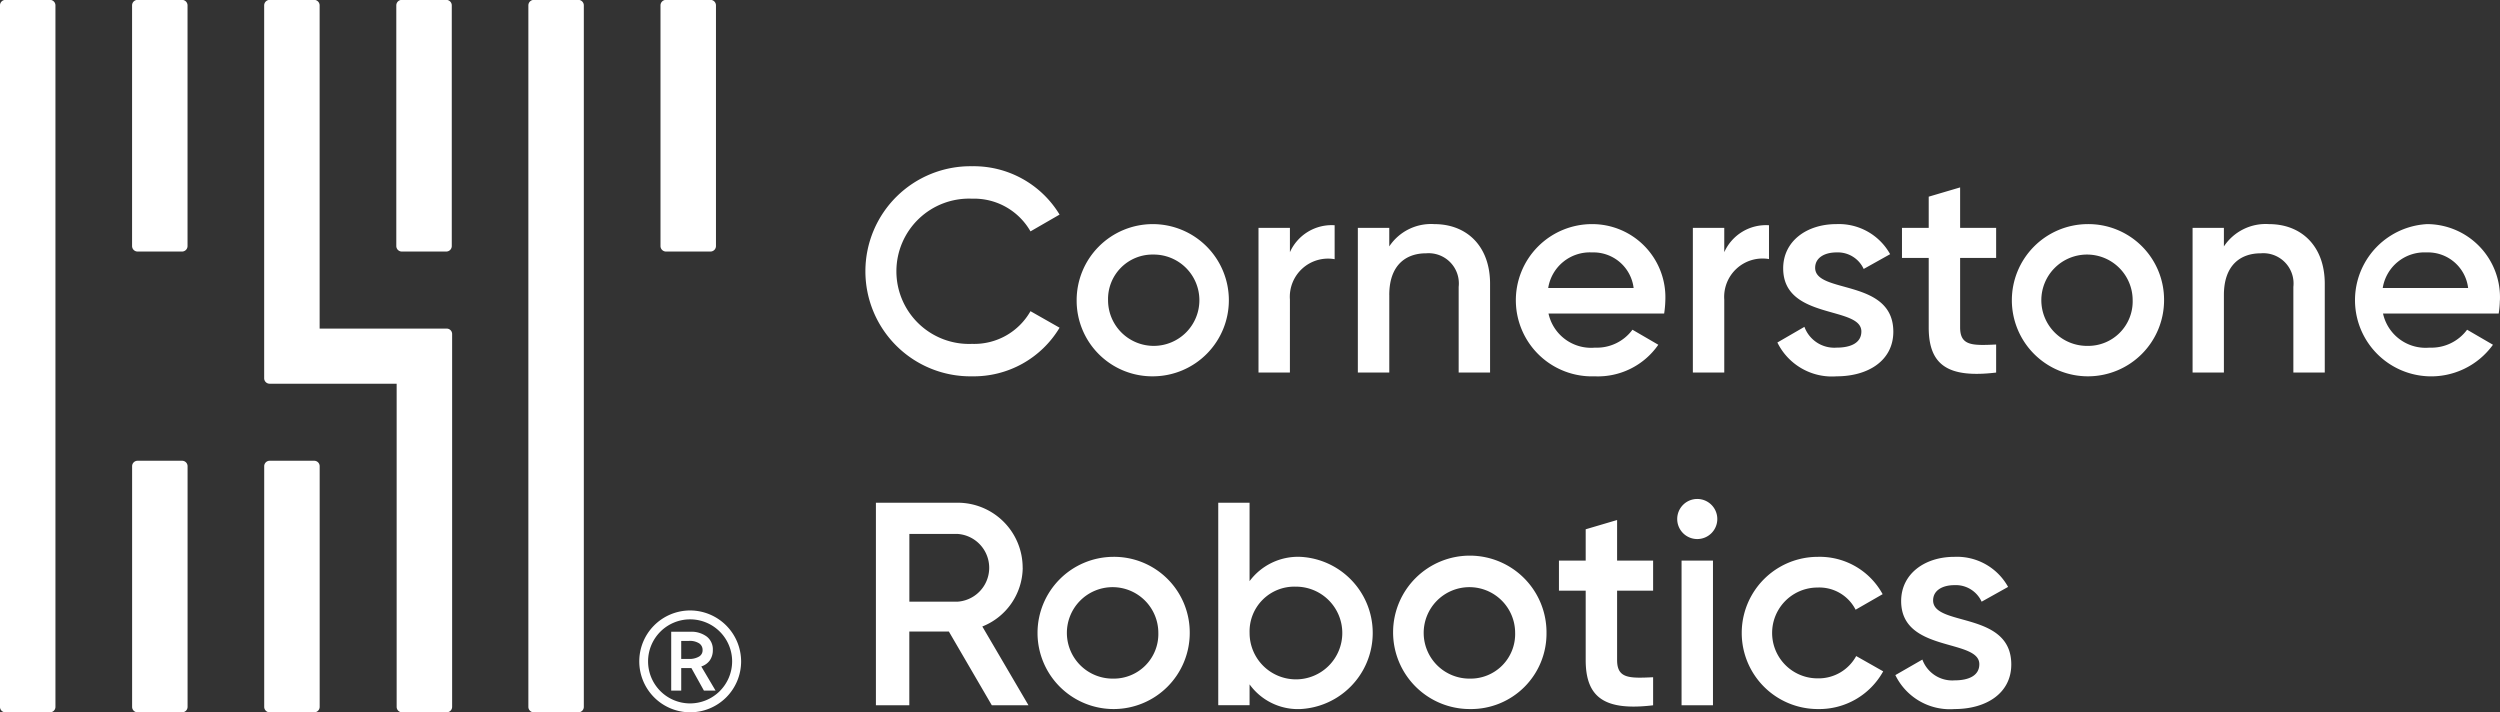
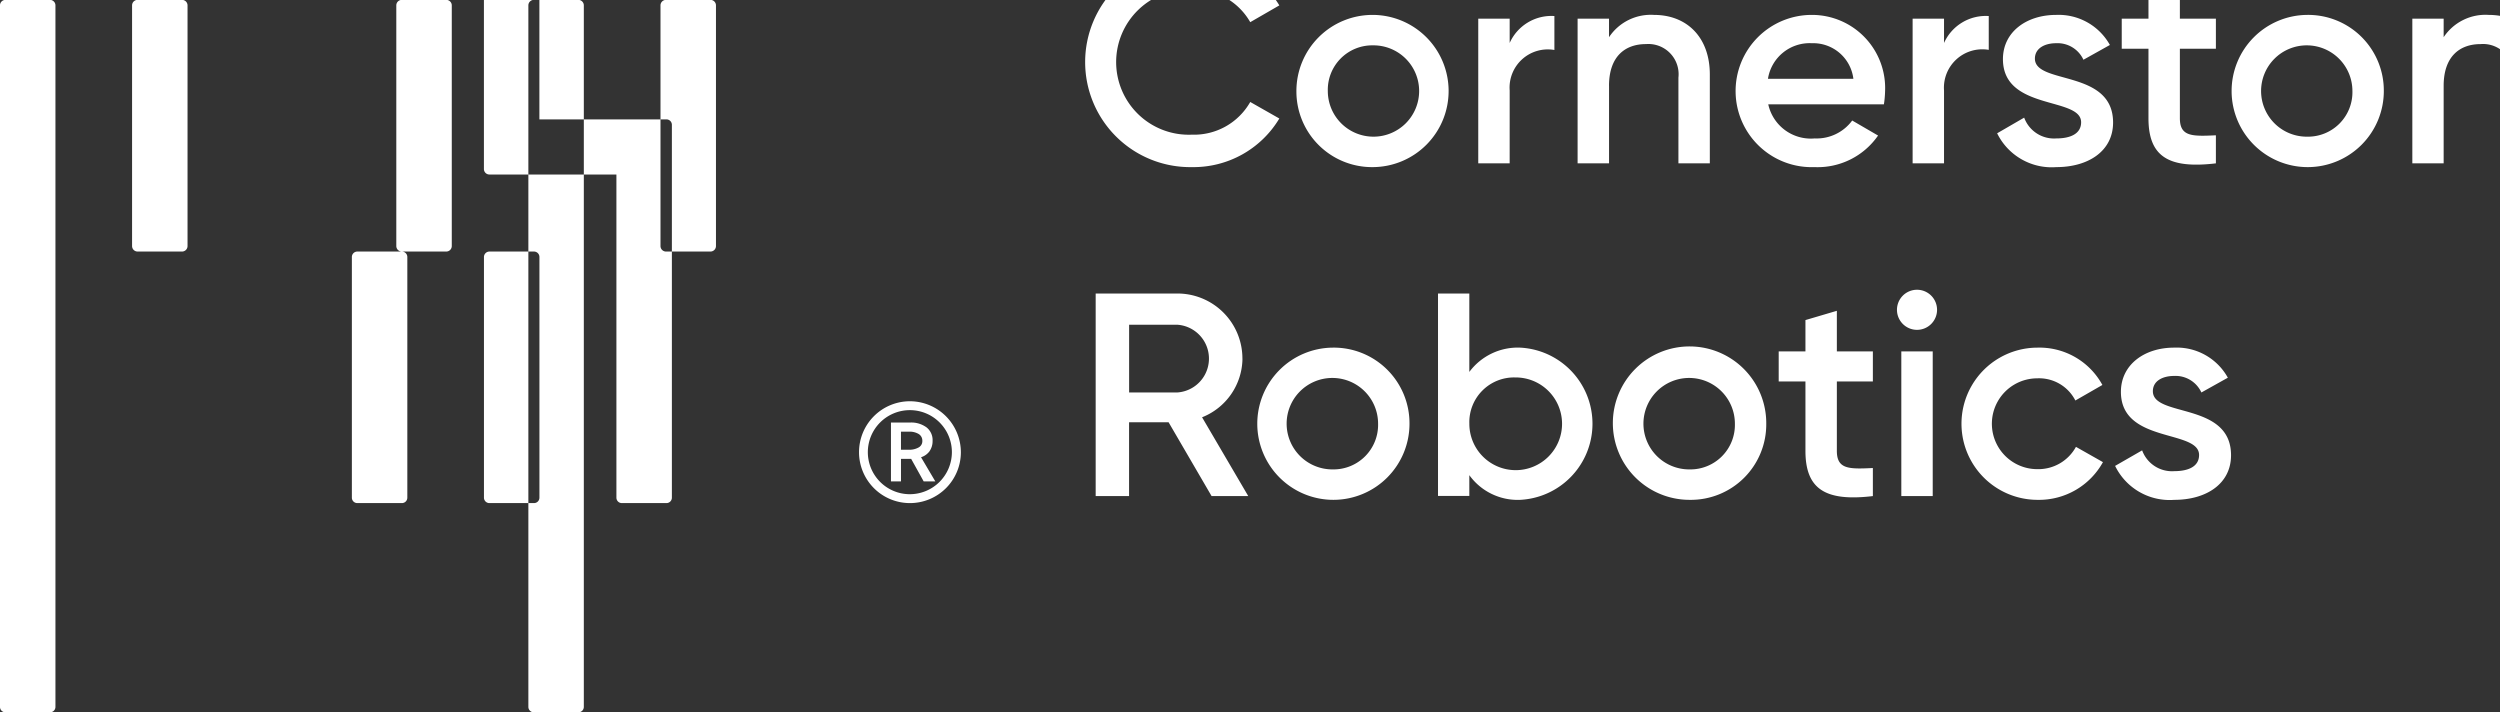
<svg xmlns="http://www.w3.org/2000/svg" width="199.563" height="56.87">
  <rect width="100%" height="100%" fill="#333333" stroke="none" />
-   <path d="M123.986 7456.43h-3.548a.44.44 0 0 0-.44.44v56a.433.433 0 0 0 .44.43h3.548a.433.433 0 0 0 .44-.43v-56a.44.44 0 0 0-.44-.44m10.544 0h-3.547a.44.44 0 0 0-.44.44v19.21a.44.44 0 0 0 .44.44h3.547a.44.44 0 0 0 .44-.44v-19.21a.44.44 0 0 0-.44-.44m31.634 0h-3.548a.44.44 0 0 0-.439.44v56a.433.433 0 0 0 .439.43h3.548a.433.433 0 0 0 .44-.43v-56a.44.44 0 0 0-.44-.44m7 20.09h3.548a.44.44 0 0 0 .44-.44v-19.21a.44.44 0 0 0-.44-.44h-3.548a.44.44 0 0 0-.44.44v19.21a.44.44 0 0 0 .44.44m-21.089 0h3.548a.44.44 0 0 0 .44-.44v-19.21a.44.44 0 0 0-.44-.44h-3.548a.44.44 0 0 0-.44.44v19.21a.44.44 0 0 0 .44.44m-17.542 16.7h-3.547a.435.435 0 0 0-.44.44v19.21a.433.433 0 0 0 .44.43h3.547a.433.433 0 0 0 .44-.43v-19.21a.435.435 0 0 0-.44-.44m10.545 0h-3.547a.436.436 0 0 0-.441.44v19.21a.434.434 0 0 0 .441.43h3.547a.433.433 0 0 0 .44-.43v-19.21a.435.435 0 0 0-.44-.44m10.576-10.55h-10.139v-25.8a.44.44 0 0 0-.44-.44h-3.548a.443.443 0 0 0-.44.44v29.76a.436.436 0 0 0 .44.44h10.136v25.8a.433.433 0 0 0 .44.43h3.548a.433.433 0 0 0 .44-.43v-29.77a.433.433 0 0 0-.44-.43m41.945 3.81a7.99 7.99 0 0 0 6.985-3.88l-2.322-1.32a5.16 5.16 0 0 1-4.663 2.61 5.8 5.8 0 1 1 0-11.59 5.18 5.18 0 0 1 4.663 2.61l2.322-1.34a8.01 8.01 0 0 0-6.985-3.86 8.386 8.386 0 1 0 0 16.77m14.472 0a6.075 6.075 0 1 0-6.124-6.07 6.04 6.04 0 0 0 6.124 6.07m0-9.72a3.645 3.645 0 1 1-3.617 3.65 3.55 3.55 0 0 1 3.617-3.65m10.9 3.6a3.05 3.05 0 0 1 3.57-3.23v-2.71a3.65 3.65 0 0 0-3.57 2.15v-1.94h-2.508v11.55h2.507zm7.93-.37c0-2.36 1.3-3.33 2.945-3.33a2.413 2.413 0 0 1 2.595 2.68v6.84h2.507v-7.09c0-3-1.854-4.76-4.454-4.76a4 4 0 0 0-3.593 1.78v-1.48h-2.508v11.55h2.51v-6.19Zm16.4 6.49a5.87 5.87 0 0 0 5.077-2.52l-2.064-1.2a3.53 3.53 0 0 1-2.989 1.43 3.48 3.48 0 0 1-3.712-2.72h9.231a8 8 0 0 0 .094-1.04 5.84 5.84 0 0 0-5.825-6.1 6.077 6.077 0 1 0 .188 12.15m-.212-9.89a3.23 3.23 0 0 1 3.318 2.84h-6.818a3.367 3.367 0 0 1 3.5-2.84m14.124.53v-2.7a3.65 3.65 0 0 0-3.57 2.15v-1.94h-2.507v11.55h2.507v-5.82a3.063 3.063 0 0 1 3.57-3.24m5.4 7.07a2.54 2.54 0 0 1-2.572-1.66l-2.158 1.25a4.85 4.85 0 0 0 4.73 2.7c2.507 0 4.525-1.25 4.525-3.56 0-4.27-6.24-3-6.24-5.1 0-.83.79-1.23 1.694-1.23a2.27 2.27 0 0 1 2.179 1.32l2.112-1.18a4.68 4.68 0 0 0-4.291-2.4c-2.369 0-4.246 1.36-4.246 3.53 0 4.14 6.241 2.98 6.241 5.04 0 .92-.859 1.29-1.974 1.29m7.35-1.61c0 3 1.532 4.06 5.382 3.6v-2.24c-1.9.09-2.875.11-2.875-1.36v-5.55h2.875v-2.4h-2.875v-3.23l-2.507.74v2.49h-2.134v2.4h2.134zm12.663-8.25a6.075 6.075 0 1 0 6.124 6.07 6.04 6.04 0 0 0-6.124-6.07m0 9.72a3.645 3.645 0 1 1 3.617-3.65 3.55 3.55 0 0 1-3.617 3.65m14.5-9.72a4 4 0 0 0-3.6 1.78v-1.48h-2.5v11.55h2.5v-6.19c0-2.36 1.3-3.33 2.945-3.33a2.416 2.416 0 0 1 2.6 2.68v6.84h2.507v-7.09c0-3-1.859-4.76-4.454-4.76m18.435 6.1a5.837 5.837 0 0 0-5.82-6.1 6.081 6.081 0 1 0 5.265 9.63l-2.064-1.2a3.55 3.55 0 0 1-3 1.43 3.48 3.48 0 0 1-3.711-2.72h9.232a7 7 0 0 0 .093-1.04m-9.349-1a3.373 3.373 0 0 1 3.5-2.84 3.226 3.226 0 0 1 3.317 2.84H310.2Zm-108.568 22.34a5.187 5.187 0 0 0-5.22-5.2h-6.494v16.17h2.666v-5.89h3.156l3.431 5.89h2.927l-3.686-6.29a5.1 5.1 0 0 0 3.224-4.68m-5.22 2.7h-3.828v-5.41h3.828a2.71 2.71 0 0 1 0 5.41m12.429-3.58a6.075 6.075 0 1 0 6.124 6.07 6.04 6.04 0 0 0-6.124-6.07m0 9.72a3.65 3.65 0 1 1 3.617-3.65 3.556 3.556 0 0 1-3.617 3.65m8.4-14.04v16.16h2.5v-1.66a4.76 4.76 0 0 0 4.06 1.97 6.083 6.083 0 0 0 0-12.15 4.82 4.82 0 0 0-4.06 1.94v-6.26zm6.169 6.7a3.7 3.7 0 1 1-3.667 3.69 3.57 3.57 0 0 1 3.667-3.69m20.034 3.69a6.123 6.123 0 1 0-6.121 6.08 6.023 6.023 0 0 0 6.121-6.08m-6.121 3.65a3.65 3.65 0 1 1 3.617-3.65 3.554 3.554 0 0 1-3.617 3.65m9.249-11.92v2.5h-2.135v2.4h2.135v5.54c0 3.01 1.532 4.07 5.382 3.61v-2.24c-1.9.09-2.875.11-2.875-1.37v-5.54h2.875v-2.4h-2.875v-3.24Zm7.653 14.05h2.507v-11.55h-2.507zm1.253-16.47a1.6 1.6 0 1 0 1.6 1.59 1.6 1.6 0 0 0-1.6-1.59m14.842 13.76-2.155-1.22a3.42 3.42 0 0 1-3.086 1.78 3.625 3.625 0 0 1 0-7.25 3.25 3.25 0 0 1 3.039 1.77l2.158-1.24a5.72 5.72 0 0 0-5.173-2.98 6.075 6.075 0 1 0 0 12.15 5.83 5.83 0 0 0 5.217-3.01m5.7.72a2.54 2.54 0 0 1-2.572-1.66l-2.157 1.24a4.84 4.84 0 0 0 4.729 2.71c2.507 0 4.525-1.25 4.525-3.56 0-4.28-6.24-3-6.24-5.11 0-.83.79-1.22 1.695-1.22a2.265 2.265 0 0 1 2.178 1.32l2.112-1.18a4.66 4.66 0 0 0-4.29-2.4c-2.369 0-4.246 1.36-4.246 3.53 0 4.14 6.24 2.98 6.24 5.04 0 .92-.858 1.29-1.974 1.29m-100.955-5.58a4.065 4.065 0 1 0 4.089 4.07 4.08 4.08 0 0 0-4.089-4.07m0 7.42a3.355 3.355 0 1 1 3.372-3.35 3.363 3.363 0 0 1-3.372 3.35m1.592-3.44a1.4 1.4 0 0 0 .239-.82 1.29 1.29 0 0 0-.478-1.07 2.06 2.06 0 0 0-1.338-.39h-1.507v4.7h.8v-1.8h.813l1 1.8h.929l-1.14-1.93a1.35 1.35 0 0 0 .685-.49m-.865-.3a1.5 1.5 0 0 1-.809.19h-.614v-1.44h.614a1.4 1.4 0 0 1 .809.19.62.62 0 0 1 .283.54.57.57 0 0 1-.283.52" data-name="logo 拷贝" style="fill:#fff;fill-rule:evenodd" transform="translate(-120 -7456.44)" />
+   <path d="M123.986 7456.43h-3.548a.44.44 0 0 0-.44.44v56a.433.433 0 0 0 .44.43h3.548a.433.433 0 0 0 .44-.43v-56a.44.44 0 0 0-.44-.44m10.544 0h-3.547a.44.44 0 0 0-.44.44v19.21a.44.44 0 0 0 .44.44h3.547a.44.44 0 0 0 .44-.44v-19.21a.44.44 0 0 0-.44-.44m31.634 0h-3.548a.44.44 0 0 0-.439.44v56a.433.433 0 0 0 .439.43h3.548a.433.433 0 0 0 .44-.43v-56a.44.44 0 0 0-.44-.44m7 20.09h3.548a.44.44 0 0 0 .44-.44v-19.21a.44.44 0 0 0-.44-.44h-3.548a.44.44 0 0 0-.44.44v19.21a.44.44 0 0 0 .44.44m-21.089 0h3.548a.44.44 0 0 0 .44-.44v-19.21a.44.44 0 0 0-.44-.44h-3.548a.44.44 0 0 0-.44.44v19.21a.44.44 0 0 0 .44.44h-3.547a.435.435 0 0 0-.44.44v19.21a.433.433 0 0 0 .44.43h3.547a.433.433 0 0 0 .44-.43v-19.21a.435.435 0 0 0-.44-.44m10.545 0h-3.547a.436.436 0 0 0-.441.44v19.21a.434.434 0 0 0 .441.43h3.547a.433.433 0 0 0 .44-.43v-19.21a.435.435 0 0 0-.44-.44m10.576-10.55h-10.139v-25.8a.44.44 0 0 0-.44-.44h-3.548a.443.443 0 0 0-.44.44v29.76a.436.436 0 0 0 .44.44h10.136v25.8a.433.433 0 0 0 .44.43h3.548a.433.433 0 0 0 .44-.43v-29.77a.433.433 0 0 0-.44-.43m41.945 3.81a7.99 7.99 0 0 0 6.985-3.88l-2.322-1.32a5.16 5.16 0 0 1-4.663 2.61 5.8 5.8 0 1 1 0-11.59 5.18 5.18 0 0 1 4.663 2.61l2.322-1.34a8.01 8.01 0 0 0-6.985-3.86 8.386 8.386 0 1 0 0 16.77m14.472 0a6.075 6.075 0 1 0-6.124-6.07 6.04 6.04 0 0 0 6.124 6.07m0-9.72a3.645 3.645 0 1 1-3.617 3.65 3.55 3.55 0 0 1 3.617-3.65m10.9 3.6a3.05 3.05 0 0 1 3.57-3.23v-2.71a3.65 3.65 0 0 0-3.57 2.15v-1.94h-2.508v11.55h2.507zm7.93-.37c0-2.36 1.3-3.33 2.945-3.33a2.413 2.413 0 0 1 2.595 2.68v6.84h2.507v-7.09c0-3-1.854-4.76-4.454-4.76a4 4 0 0 0-3.593 1.78v-1.48h-2.508v11.55h2.51v-6.19Zm16.4 6.49a5.87 5.87 0 0 0 5.077-2.52l-2.064-1.2a3.53 3.53 0 0 1-2.989 1.43 3.48 3.48 0 0 1-3.712-2.72h9.231a8 8 0 0 0 .094-1.04 5.84 5.84 0 0 0-5.825-6.1 6.077 6.077 0 1 0 .188 12.15m-.212-9.89a3.23 3.23 0 0 1 3.318 2.84h-6.818a3.367 3.367 0 0 1 3.5-2.84m14.124.53v-2.7a3.65 3.65 0 0 0-3.57 2.15v-1.94h-2.507v11.55h2.507v-5.82a3.063 3.063 0 0 1 3.57-3.24m5.4 7.07a2.54 2.54 0 0 1-2.572-1.66l-2.158 1.25a4.85 4.85 0 0 0 4.73 2.7c2.507 0 4.525-1.25 4.525-3.56 0-4.27-6.24-3-6.24-5.1 0-.83.79-1.23 1.694-1.23a2.27 2.27 0 0 1 2.179 1.32l2.112-1.18a4.68 4.68 0 0 0-4.291-2.4c-2.369 0-4.246 1.36-4.246 3.53 0 4.14 6.241 2.98 6.241 5.04 0 .92-.859 1.29-1.974 1.29m7.35-1.61c0 3 1.532 4.06 5.382 3.6v-2.24c-1.9.09-2.875.11-2.875-1.36v-5.55h2.875v-2.4h-2.875v-3.23l-2.507.74v2.49h-2.134v2.4h2.134zm12.663-8.25a6.075 6.075 0 1 0 6.124 6.07 6.04 6.04 0 0 0-6.124-6.07m0 9.72a3.645 3.645 0 1 1 3.617-3.65 3.55 3.55 0 0 1-3.617 3.65m14.5-9.72a4 4 0 0 0-3.6 1.78v-1.48h-2.5v11.55h2.5v-6.19c0-2.36 1.3-3.33 2.945-3.33a2.416 2.416 0 0 1 2.6 2.68v6.84h2.507v-7.09c0-3-1.859-4.76-4.454-4.76m18.435 6.1a5.837 5.837 0 0 0-5.82-6.1 6.081 6.081 0 1 0 5.265 9.63l-2.064-1.2a3.55 3.55 0 0 1-3 1.43 3.48 3.48 0 0 1-3.711-2.72h9.232a7 7 0 0 0 .093-1.04m-9.349-1a3.373 3.373 0 0 1 3.5-2.84 3.226 3.226 0 0 1 3.317 2.84H310.2Zm-108.568 22.34a5.187 5.187 0 0 0-5.22-5.2h-6.494v16.17h2.666v-5.89h3.156l3.431 5.89h2.927l-3.686-6.29a5.1 5.1 0 0 0 3.224-4.68m-5.22 2.7h-3.828v-5.41h3.828a2.71 2.71 0 0 1 0 5.41m12.429-3.58a6.075 6.075 0 1 0 6.124 6.07 6.04 6.04 0 0 0-6.124-6.07m0 9.72a3.65 3.65 0 1 1 3.617-3.65 3.556 3.556 0 0 1-3.617 3.65m8.4-14.04v16.16h2.5v-1.66a4.76 4.76 0 0 0 4.06 1.97 6.083 6.083 0 0 0 0-12.15 4.82 4.82 0 0 0-4.06 1.94v-6.26zm6.169 6.7a3.7 3.7 0 1 1-3.667 3.69 3.57 3.57 0 0 1 3.667-3.69m20.034 3.69a6.123 6.123 0 1 0-6.121 6.08 6.023 6.023 0 0 0 6.121-6.08m-6.121 3.65a3.65 3.65 0 1 1 3.617-3.65 3.554 3.554 0 0 1-3.617 3.65m9.249-11.92v2.5h-2.135v2.4h2.135v5.54c0 3.01 1.532 4.07 5.382 3.61v-2.24c-1.9.09-2.875.11-2.875-1.37v-5.54h2.875v-2.4h-2.875v-3.24Zm7.653 14.05h2.507v-11.55h-2.507zm1.253-16.47a1.6 1.6 0 1 0 1.6 1.59 1.6 1.6 0 0 0-1.6-1.59m14.842 13.76-2.155-1.22a3.42 3.42 0 0 1-3.086 1.78 3.625 3.625 0 0 1 0-7.25 3.25 3.25 0 0 1 3.039 1.77l2.158-1.24a5.72 5.72 0 0 0-5.173-2.98 6.075 6.075 0 1 0 0 12.15 5.83 5.83 0 0 0 5.217-3.01m5.7.72a2.54 2.54 0 0 1-2.572-1.66l-2.157 1.24a4.84 4.84 0 0 0 4.729 2.71c2.507 0 4.525-1.25 4.525-3.56 0-4.28-6.24-3-6.24-5.11 0-.83.79-1.22 1.695-1.22a2.265 2.265 0 0 1 2.178 1.32l2.112-1.18a4.66 4.66 0 0 0-4.29-2.4c-2.369 0-4.246 1.36-4.246 3.53 0 4.14 6.24 2.98 6.24 5.04 0 .92-.858 1.29-1.974 1.29m-100.955-5.58a4.065 4.065 0 1 0 4.089 4.07 4.08 4.08 0 0 0-4.089-4.07m0 7.42a3.355 3.355 0 1 1 3.372-3.35 3.363 3.363 0 0 1-3.372 3.35m1.592-3.44a1.4 1.4 0 0 0 .239-.82 1.29 1.29 0 0 0-.478-1.07 2.06 2.06 0 0 0-1.338-.39h-1.507v4.7h.8v-1.8h.813l1 1.8h.929l-1.14-1.93a1.35 1.35 0 0 0 .685-.49m-.865-.3a1.5 1.5 0 0 1-.809.19h-.614v-1.44h.614a1.4 1.4 0 0 1 .809.19.62.62 0 0 1 .283.54.57.57 0 0 1-.283.52" data-name="logo 拷贝" style="fill:#fff;fill-rule:evenodd" transform="translate(-120 -7456.44)" />
</svg>